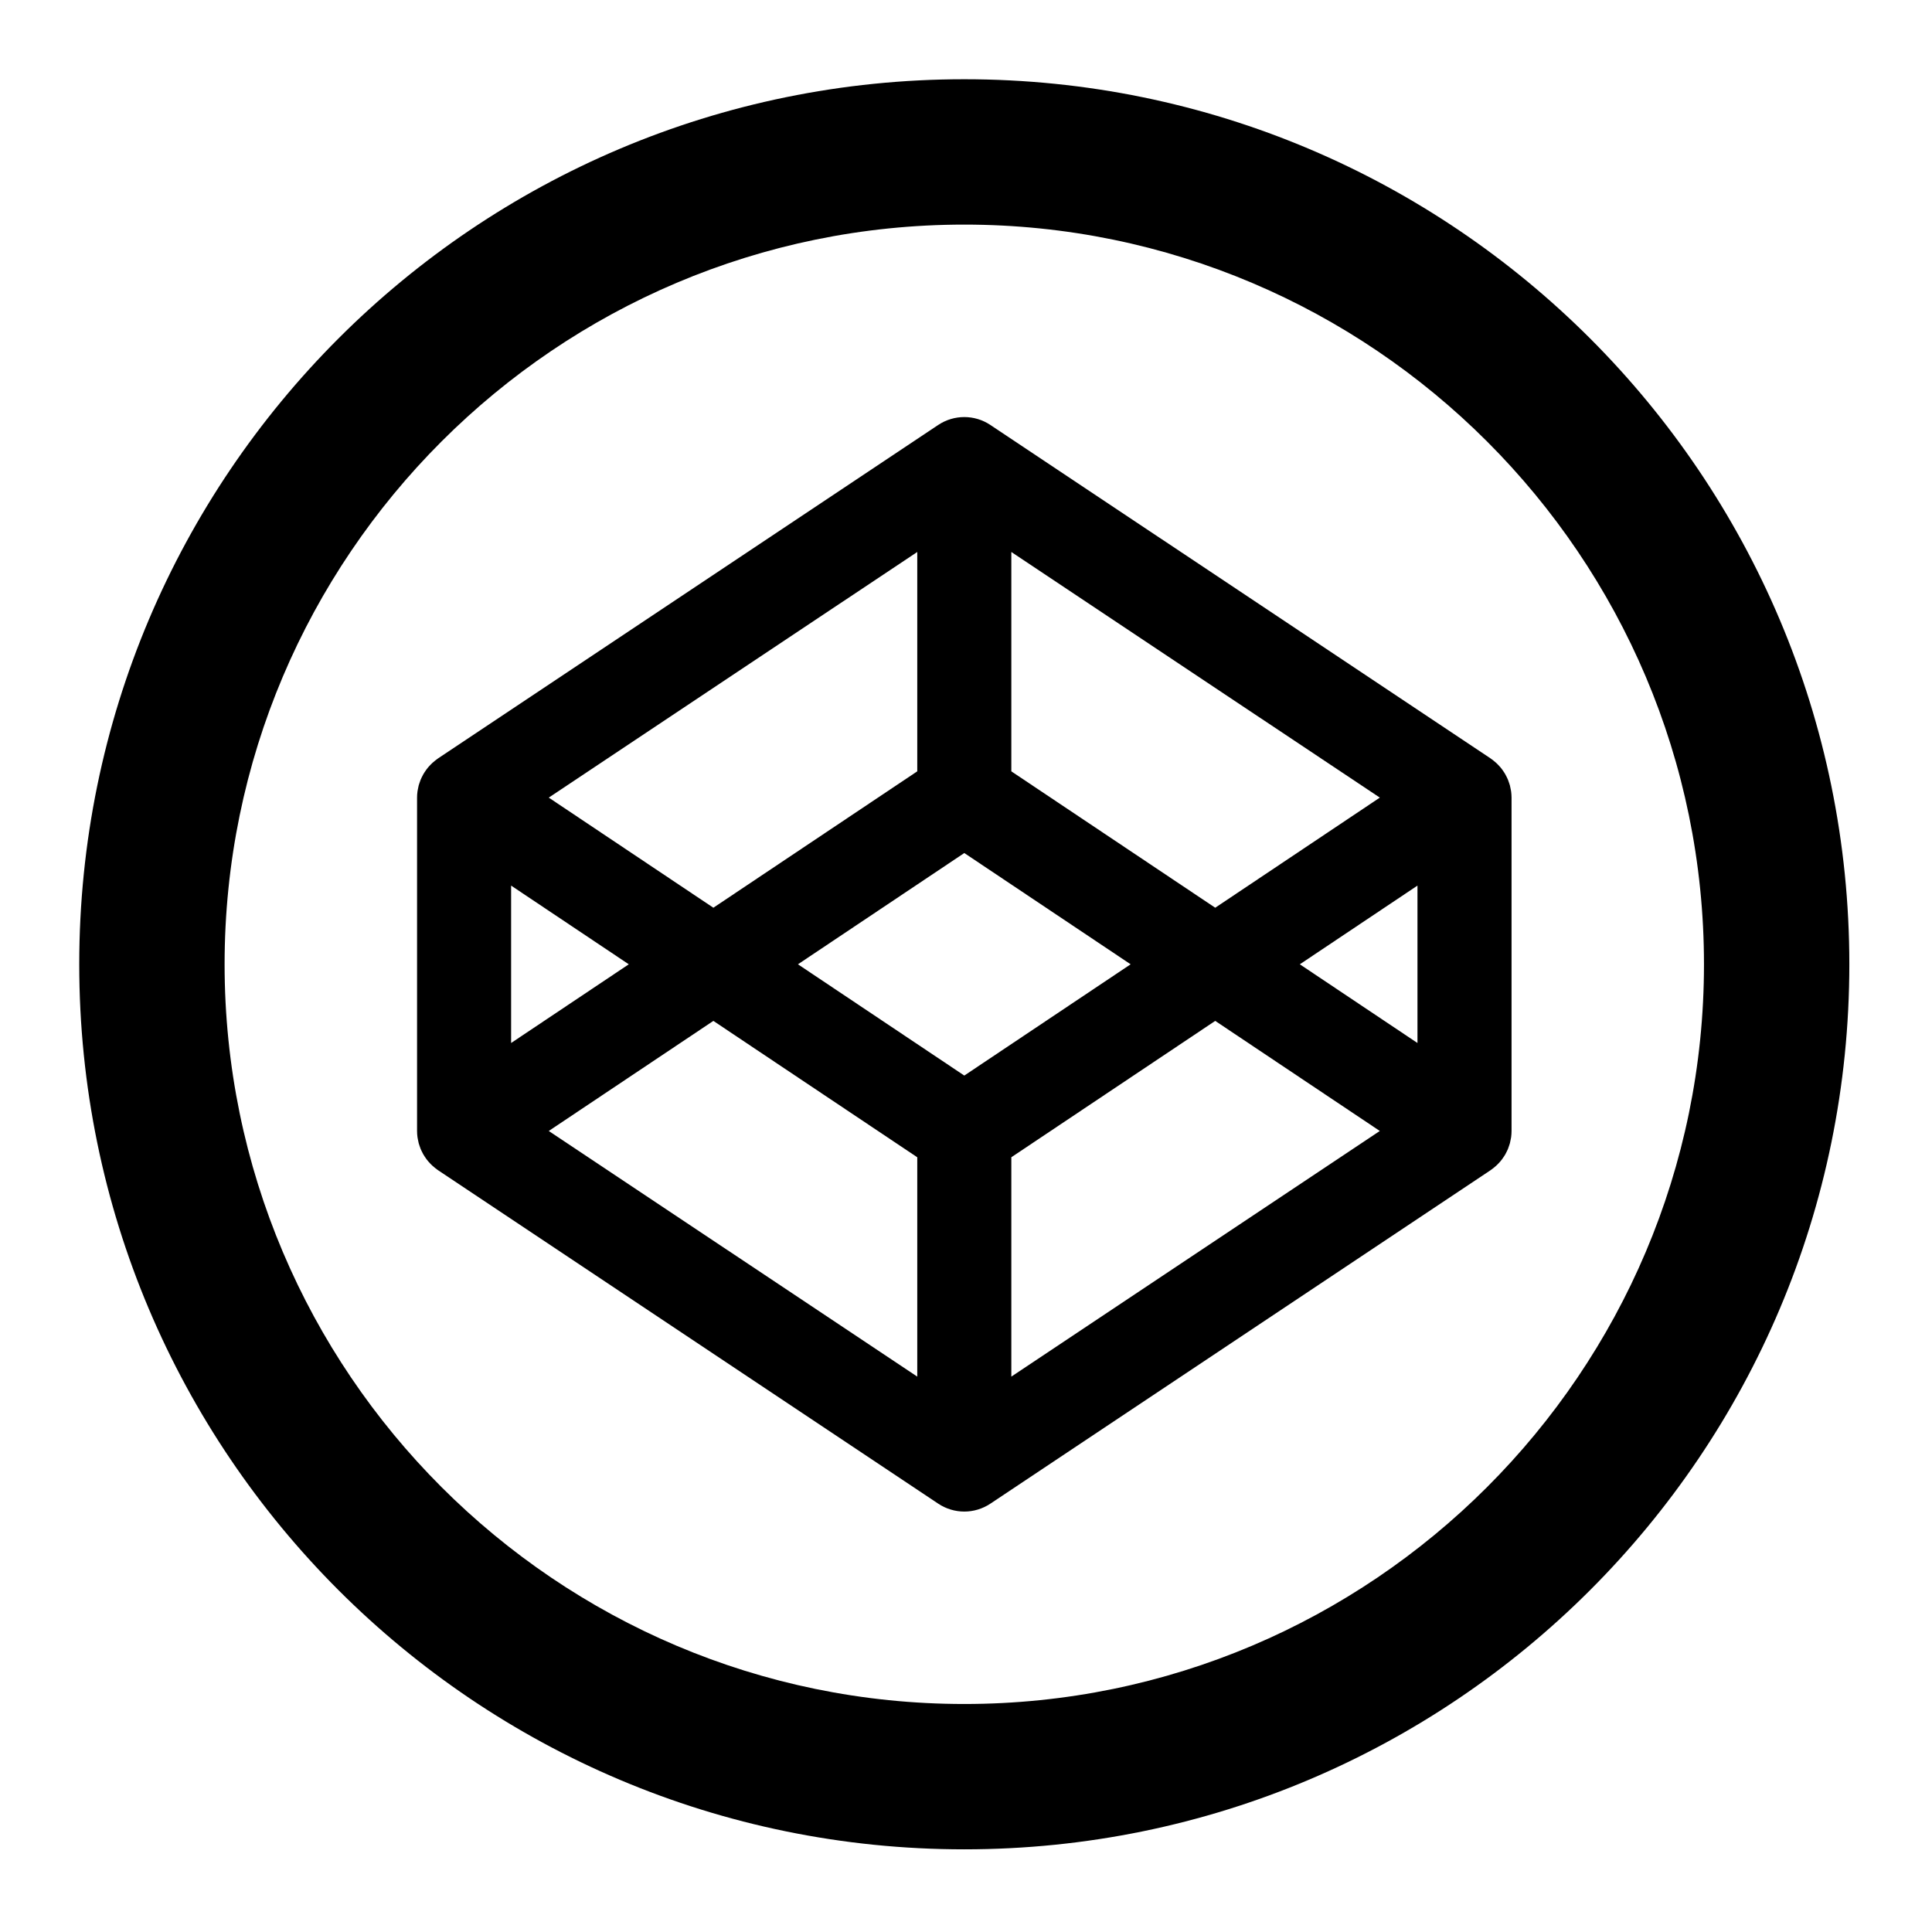
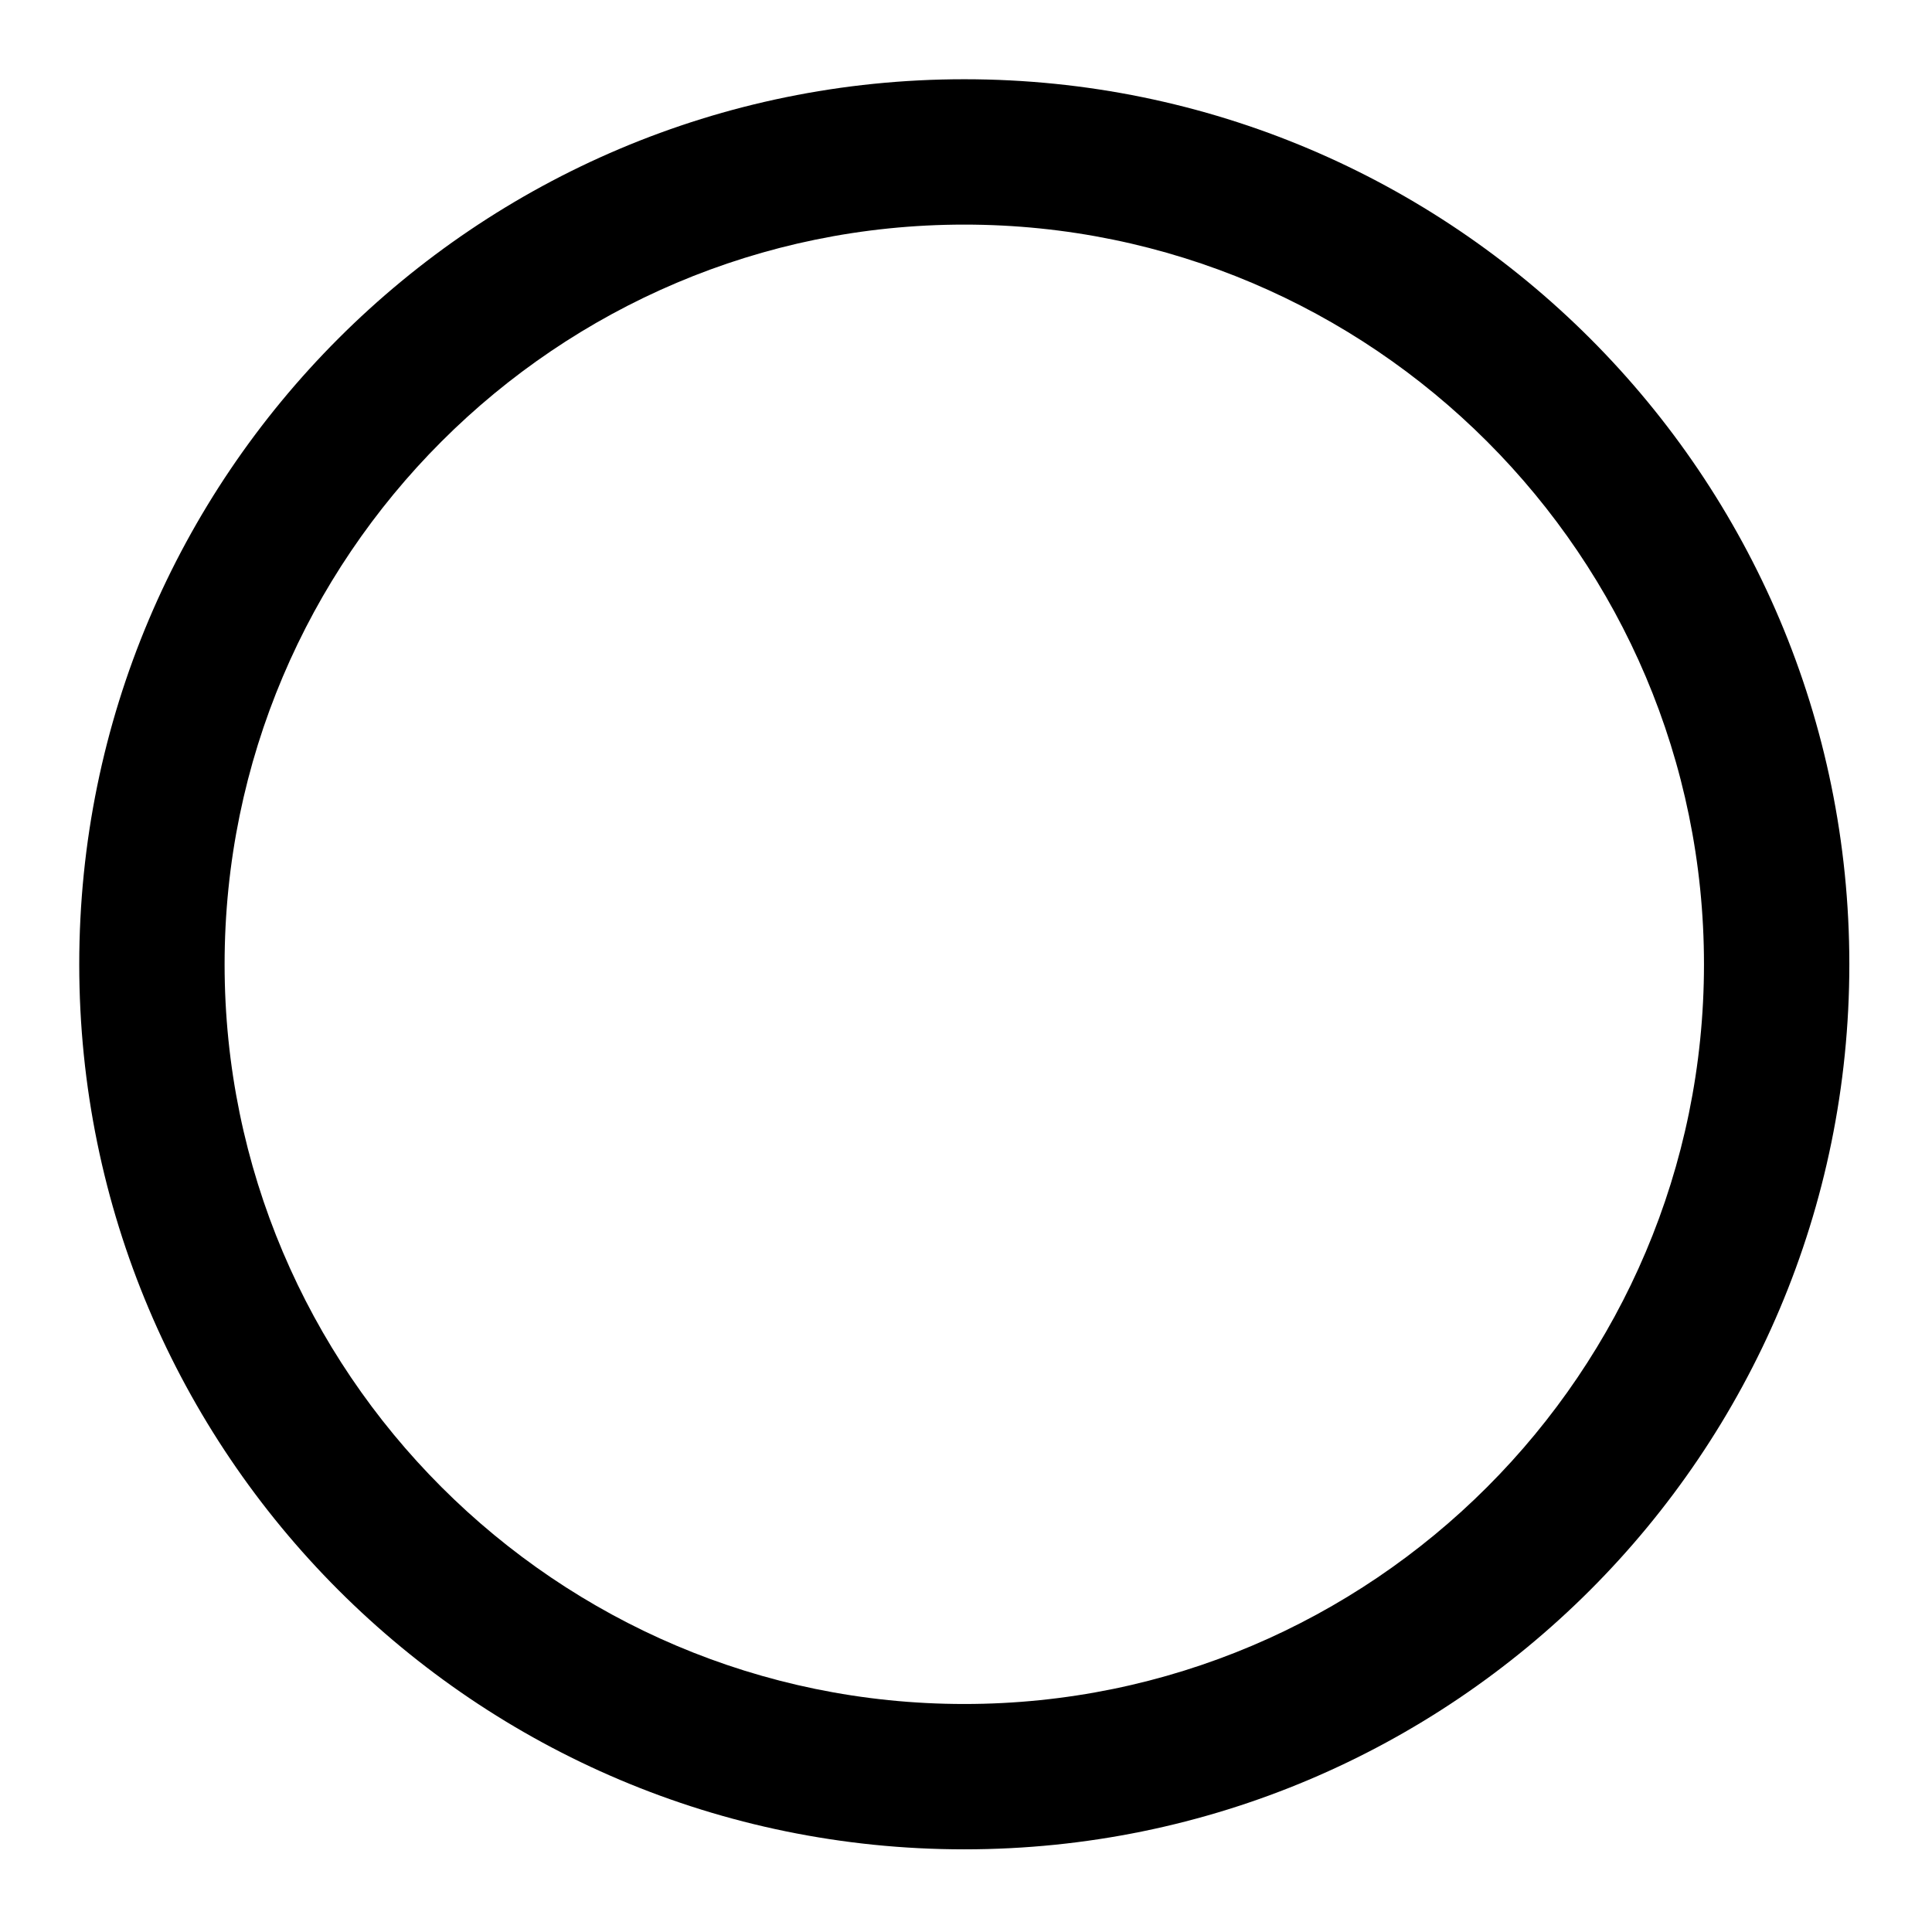
<svg xmlns="http://www.w3.org/2000/svg" version="1.1" id="Layer_1" x="0px" y="0px" viewBox="0 0 512 512" enable-background="new 0 0 512 512" xml:space="preserve">
  <g>
    <path d="M255.549,21C126.009,21,21,126.009,21,255.549s105.009,234.545,234.549,234.545c129.537,0,234.545-105.005,234.545-234.545   S385.086,21,255.549,21z M255.549,451.576c-108.091,0-196.027-87.94-196.027-196.027S147.458,59.522,255.549,59.522   c108.087,0,196.023,87.939,196.023,196.027S363.637,451.576,255.549,451.576z" />
-     <path d="M400.462,209.737c-0.026-0.183-0.072-0.358-0.103-0.542c-0.061-0.351-0.126-0.702-0.218-1.045   c-0.054-0.206-0.13-0.404-0.194-0.603c-0.1-0.305-0.198-0.61-0.32-0.908c-0.085-0.206-0.184-0.412-0.278-0.61   c-0.131-0.282-0.268-0.557-0.424-0.824c-0.114-0.199-0.236-0.39-0.355-0.58c-0.168-0.26-0.34-0.512-0.527-0.756   c-0.137-0.183-0.281-0.366-0.427-0.542c-0.198-0.229-0.404-0.458-0.622-0.671c-0.163-0.167-0.324-0.335-0.496-0.488   c-0.228-0.206-0.465-0.404-0.705-0.595c-0.187-0.145-0.37-0.29-0.565-0.427c-0.073-0.046-0.137-0.107-0.206-0.153L262.461,112.62   c-4.188-2.792-9.639-2.792-13.827,0l-132.561,88.374c-0.068,0.046-0.133,0.107-0.206,0.153c-0.195,0.137-0.378,0.282-0.561,0.427   c-0.244,0.19-0.481,0.389-0.706,0.595c-0.175,0.153-0.336,0.321-0.5,0.488c-0.217,0.214-0.423,0.443-0.618,0.671   c-0.148,0.176-0.293,0.359-0.431,0.542c-0.183,0.244-0.359,0.496-0.522,0.756c-0.126,0.19-0.244,0.381-0.358,0.58   c-0.153,0.267-0.29,0.542-0.424,0.824c-0.095,0.198-0.194,0.404-0.278,0.61c-0.122,0.297-0.221,0.603-0.32,0.908   c-0.065,0.198-0.137,0.396-0.195,0.603c-0.091,0.343-0.152,0.694-0.217,1.045c-0.03,0.183-0.076,0.358-0.099,0.542   c-0.073,0.534-0.114,1.076-0.114,1.625v88.374c0,0.549,0.042,1.091,0.114,1.633c0.023,0.176,0.069,0.358,0.099,0.533   c0.065,0.352,0.126,0.702,0.217,1.046c0.058,0.206,0.13,0.404,0.195,0.603c0.099,0.305,0.198,0.61,0.32,0.915   c0.084,0.207,0.183,0.405,0.278,0.604c0.134,0.281,0.271,0.556,0.424,0.831c0.114,0.191,0.232,0.381,0.358,0.572   c0.164,0.26,0.339,0.512,0.522,0.756c0.138,0.19,0.283,0.366,0.431,0.541c0.195,0.228,0.401,0.458,0.618,0.672   c0.164,0.167,0.325,0.335,0.5,0.487c0.225,0.207,0.461,0.405,0.706,0.596c0.183,0.145,0.366,0.29,0.561,0.427   c0.072,0.046,0.137,0.107,0.206,0.152l132.561,88.375c2.094,1.396,4.505,2.098,6.916,2.098c2.407,0,4.817-0.702,6.912-2.098   l132.562-88.375c0.069-0.045,0.133-0.106,0.206-0.152c0.194-0.137,0.378-0.281,0.565-0.427c0.24-0.19,0.477-0.389,0.705-0.596   c0.172-0.152,0.333-0.32,0.496-0.487c0.218-0.214,0.424-0.443,0.622-0.672c0.146-0.175,0.29-0.351,0.427-0.541   c0.188-0.244,0.359-0.496,0.527-0.756c0.118-0.191,0.24-0.381,0.355-0.572c0.156-0.275,0.293-0.55,0.424-0.831   c0.095-0.198,0.193-0.396,0.278-0.604c0.122-0.305,0.221-0.61,0.32-0.915c0.064-0.198,0.141-0.397,0.194-0.603   c0.092-0.344,0.156-0.694,0.218-1.046c0.03-0.175,0.076-0.357,0.103-0.533c0.068-0.542,0.111-1.084,0.111-1.633v-88.374   C400.573,210.813,400.53,210.271,400.462,209.737z M268.012,146.279l97.654,65.098l-43.619,29.181l-54.035-36.146V146.279z    M243.083,146.279v58.133l-54.032,36.146l-43.623-29.181L243.083,146.279z M135.45,234.692l31.184,20.857l-31.184,20.858V234.692z    M243.083,364.819l-97.655-65.099l43.623-29.173l54.032,36.139V364.819z M255.549,285.035l-44.084-29.486l44.084-29.486   l44.081,29.486L255.549,285.035z M268.012,364.819v-58.133l54.035-36.139l43.619,29.173L268.012,364.819z M375.645,276.407   l-31.18-20.858l31.18-20.857V276.407z" />
  </g>
</svg>